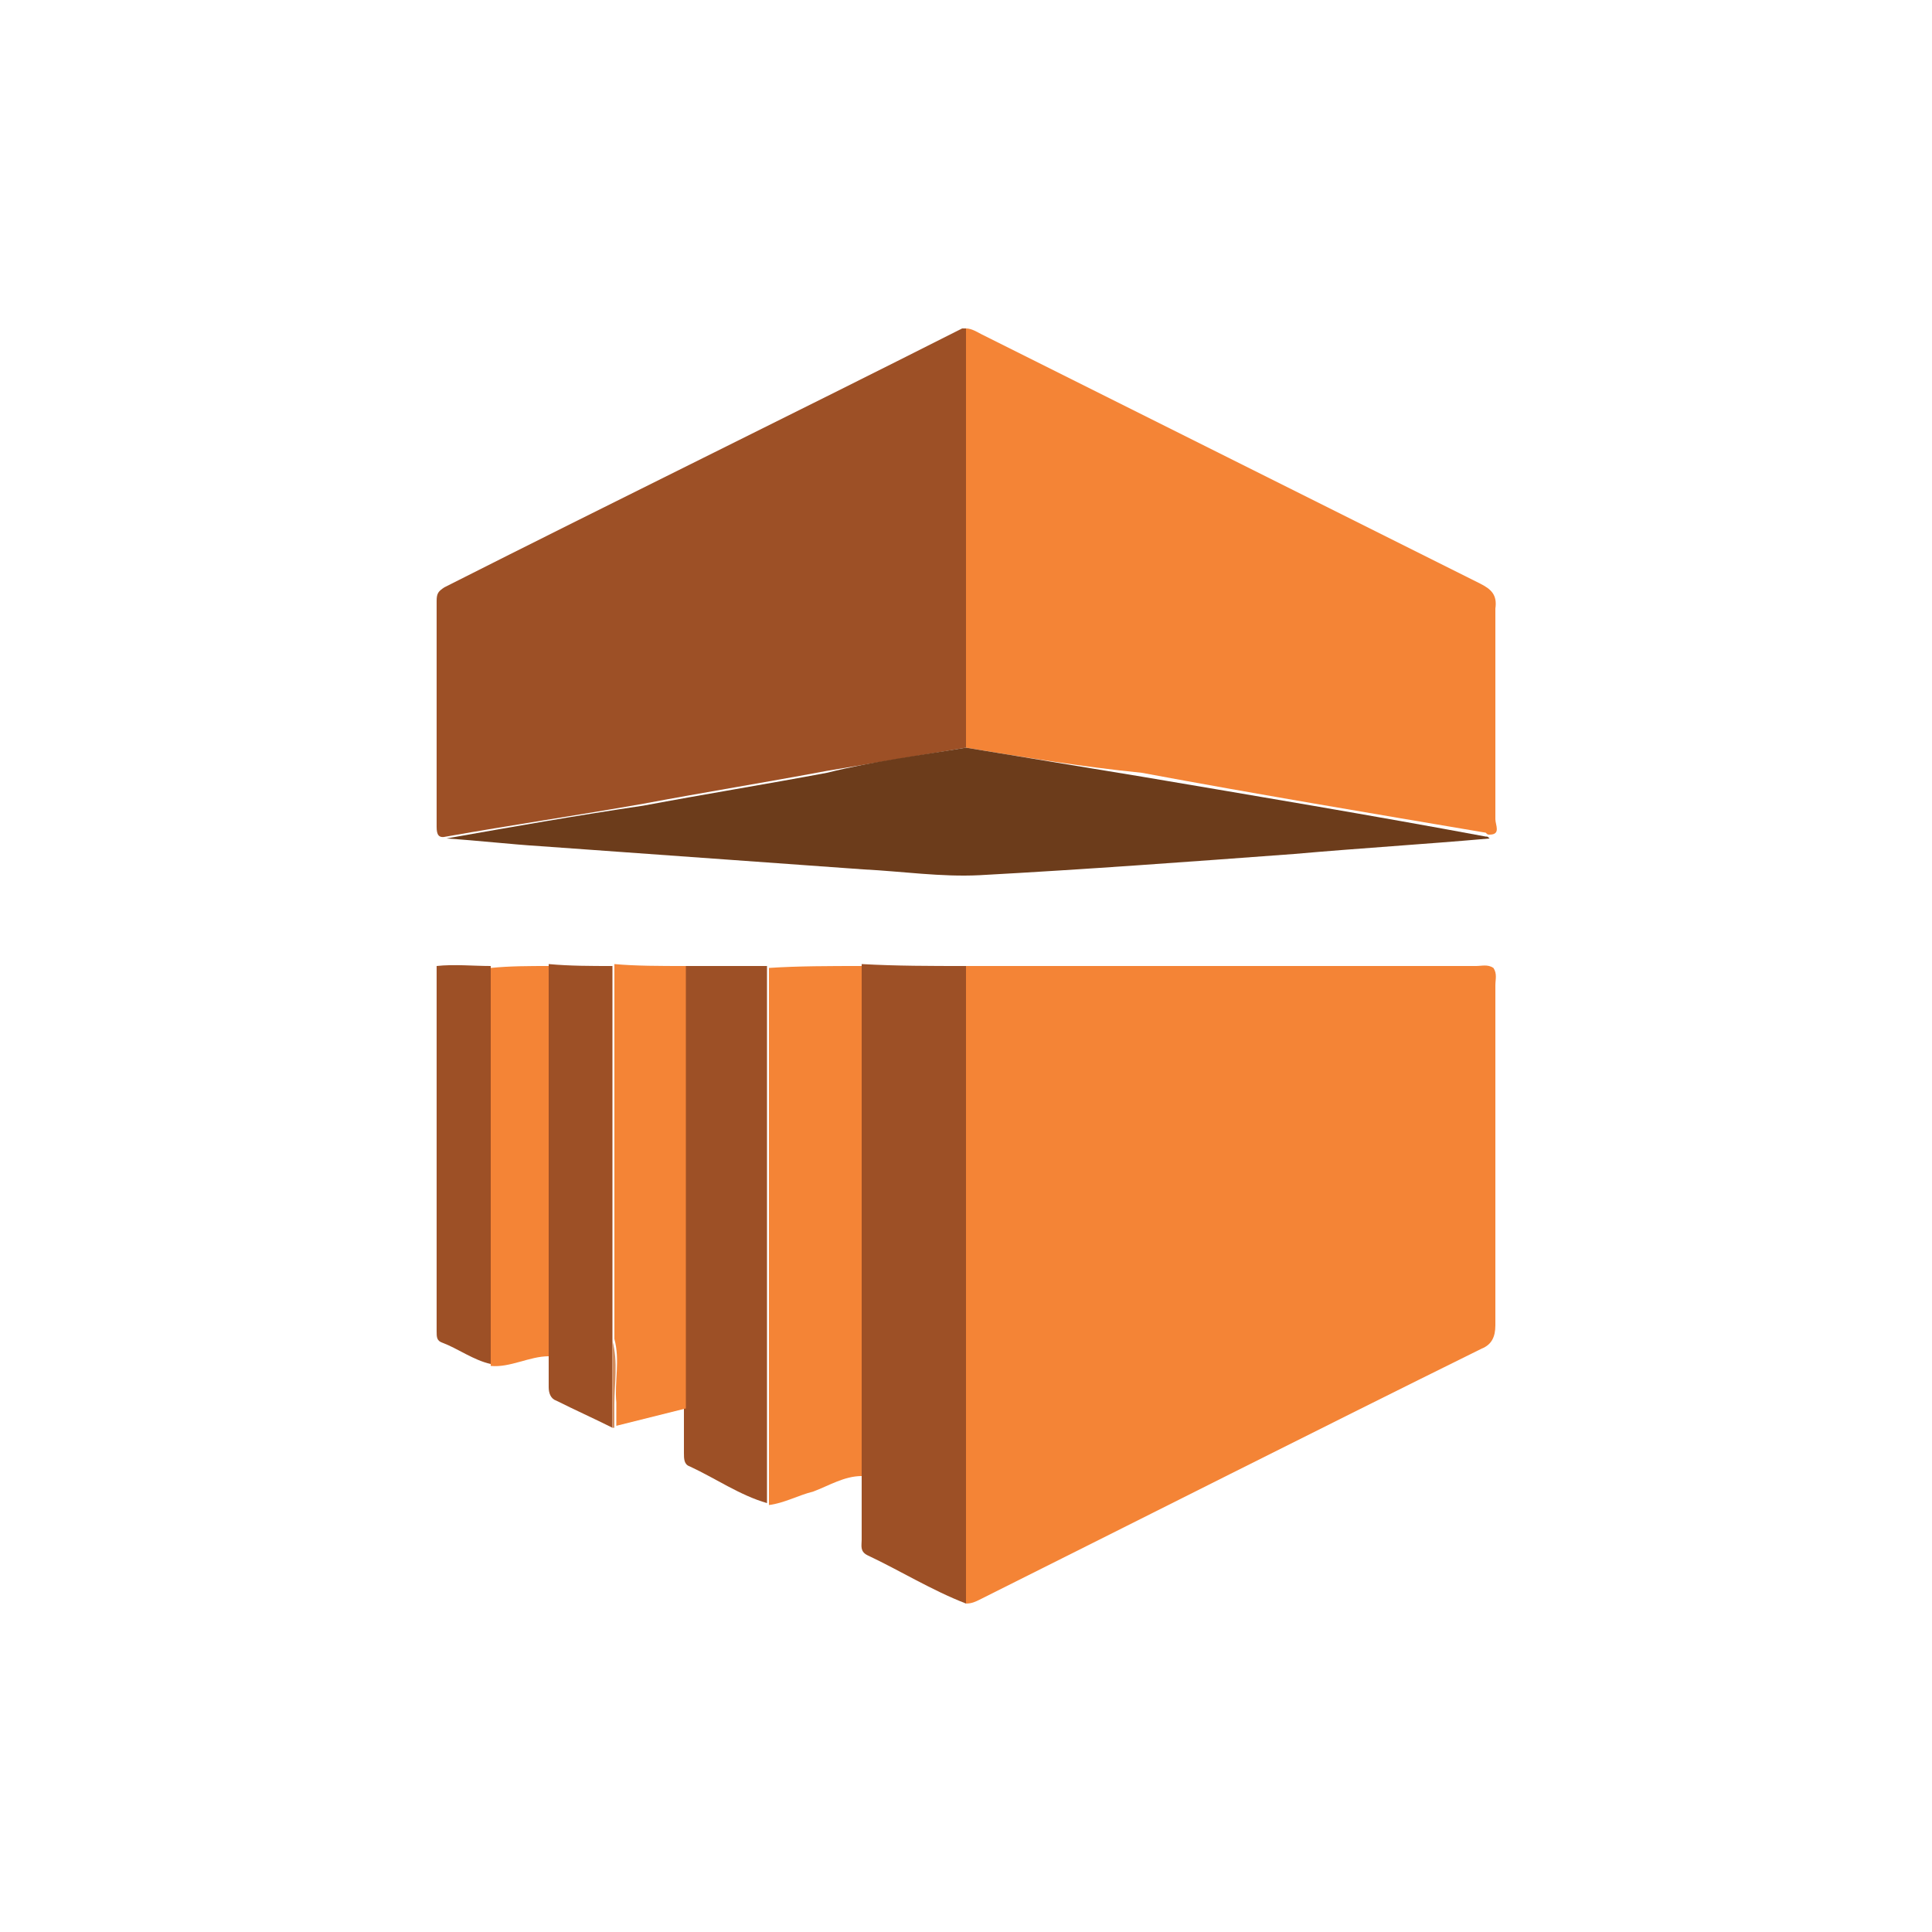
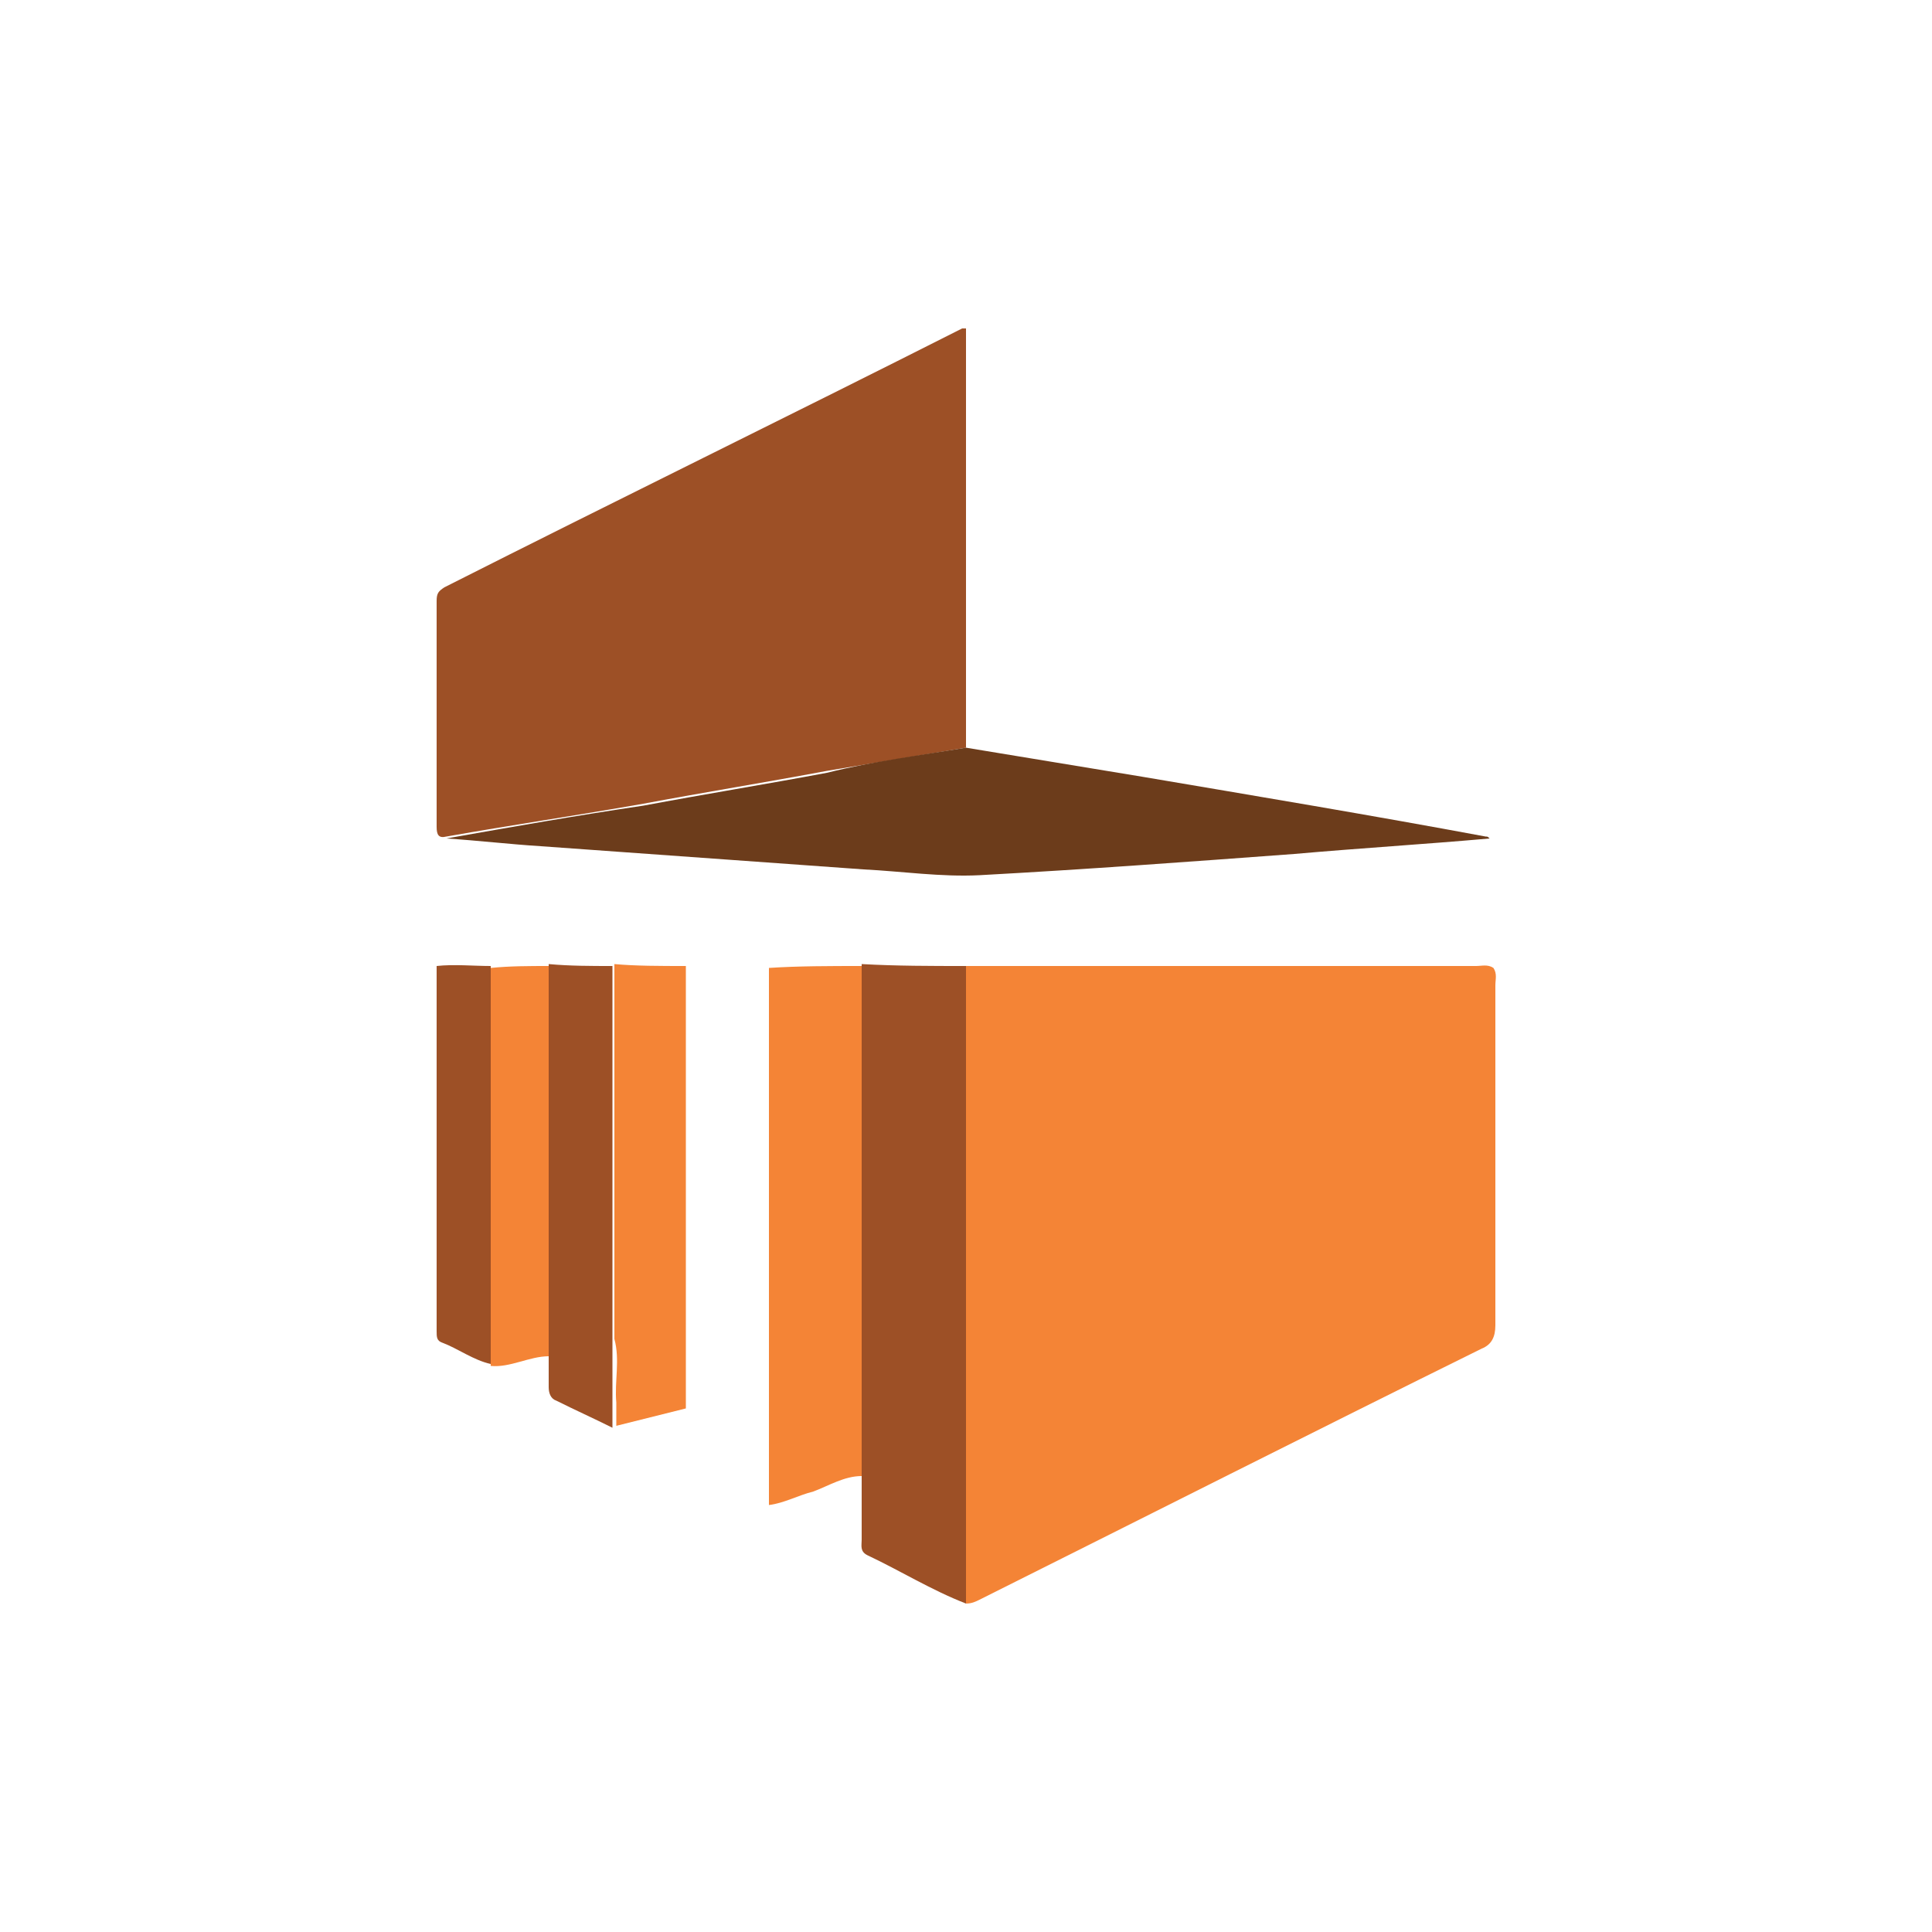
<svg xmlns="http://www.w3.org/2000/svg" version="1.1" id="Layer_1" x="0px" y="0px" viewBox="0 0 100 100" style="enable-background:new 0 0 100 100;" xml:space="preserve">
  <style type="text/css">
	.st0{fill:#F48436;}
	.st1{fill:#9D5026;}
	.st2{fill:#6C3C1B;}
	.st3{fill:#D28C5D;}
</style>
  <g>
    <path class="st0" d="M50,50c4.6,0,9.1,0,13.7,0c4.2,0,8.5,0,12.7,0c0.3,0,0.6-0.1,0.9,0.1c0.2,0.3,0.1,0.6,0.1,0.9   c0,5.9,0,11.7,0,17.6c0,0.6-0.2,1-0.7,1.2c-8.7,4.3-17.4,8.7-26,13c-0.2,0.1-0.4,0.2-0.7,0.2C50,72,50,61,50,50z" />
    <path class="st1" d="M23.1,43.3c-0.4,0.1-0.5-0.1-0.5-0.5c0-3.9,0-7.8,0-11.7c0-0.4,0.1-0.5,0.4-0.7c8.9-4.5,17.9-8.9,26.8-13.4   c0,0,0.1,0,0.2,0c0,7.2,0,14.4,0,21.7c-2.4,0.4-4.8,0.8-7.2,1.2c-3.2,0.6-6.3,1.1-9.5,1.7C29.9,42.2,26.5,42.7,23.1,43.3z" />
-     <path class="st0" d="M50,38.7c0-7.2,0-14.4,0-21.7c0.3,0,0.6,0.2,0.8,0.3c8.6,4.3,17.2,8.6,25.8,12.9c0.6,0.3,0.9,0.6,0.8,1.3   c0,3.6,0,7.3,0,10.9c0,0.3,0.3,0.8-0.3,0.8c-0.1,0-0.1,0-0.2-0.1c-5.9-1-11.9-2-17.8-3.1C56.1,39.7,53,39.2,50,38.7z" />
    <path class="st2" d="M50,38.7c3,0.5,6.1,1,9.1,1.5c5.9,1,11.9,2,17.8,3.1c0.1,0,0.1,0,0.2,0.1c-3.4,0.3-6.7,0.5-10.1,0.8   c-5.4,0.4-10.8,0.8-16.3,1.1c-2,0.1-4-0.2-6-0.3c-5.6-0.4-11.1-0.8-16.7-1.2c-1.6-0.1-3.3-0.3-4.9-0.4c3.4-0.6,6.8-1.2,10.2-1.7   c3.2-0.6,6.3-1.1,9.5-1.7C45.2,39.4,47.6,39.1,50,38.7z" />
    <path class="st1" d="M50,50c0,11,0,22,0,33c-1.8-0.7-3.4-1.7-5.1-2.5c-0.4-0.2-0.3-0.5-0.3-0.8c0-1.1,0-2.3,0-3.4c0-0.3,0-0.7,0-1   c0-8.5,0-16.9,0-25.4C46.4,50,48.2,50,50,50z" />
    <path class="st0" d="M44.6,50c0,8.5,0,16.9,0,25.4c0,0.3,0,0.7,0,1c-0.9,0-1.7,0.5-2.5,0.8c-0.8,0.2-1.5,0.6-2.3,0.7   c0-9.3,0-18.6,0-27.8C41.3,50,43,50,44.6,50z" />
-     <path class="st1" d="M39.7,50c0,9.3,0,18.6,0,27.8c-1.4-0.4-2.7-1.3-4-1.9c-0.3-0.1-0.3-0.4-0.3-0.7c0-0.8,0-1.5,0-2.3   c0-7.6,0-15.3,0-22.9C36.9,50,38.3,50,39.7,50z" />
    <path class="st0" d="M35.5,50c0,7.6,0,15.3,0,22.9c-1.2,0.3-2.4,0.6-3.6,0.9c0-0.4,0-0.8,0-1.2c-0.1-1.1,0.2-2.2-0.1-3.3   c0-6.5,0-12.9,0-19.4C32.9,50,34.2,50,35.5,50z" />
    <path class="st1" d="M31.7,50c0,6.5,0,12.9,0,19.4c0,1.5,0,3,0,4.5c-1-0.5-1.9-0.9-2.9-1.4c-0.3-0.1-0.4-0.4-0.4-0.7   c0-0.6,0-1.1,0-1.7c0-0.4,0-0.8,0-1.2c0-6.3,0-12.6,0-19C29.5,50,30.6,50,31.7,50z" />
    <path class="st0" d="M28.4,50c0,6.3,0,12.6,0,19c0,0.4,0,0.8,0,1.2c-1,0-2,0.6-3,0.5c0-6.9,0-13.7,0-20.6C26.4,50,27.4,50,28.4,50z   " />
    <path class="st1" d="M25.4,50c0,6.9,0,13.7,0,20.6c-0.9-0.2-1.7-0.8-2.5-1.1c-0.3-0.1-0.3-0.3-0.3-0.6c0-6.3,0-12.5,0-18.9   C23.5,49.9,24.5,50,25.4,50z" />
-     <path class="st3" d="M31.7,73.9c0-1.5,0-3,0-4.5c0.3,1.1,0.1,2.2,0.1,3.3c0,0.4,0,0.8,0,1.2C31.8,73.9,31.7,73.9,31.7,73.9z" />
  </g>
</svg>